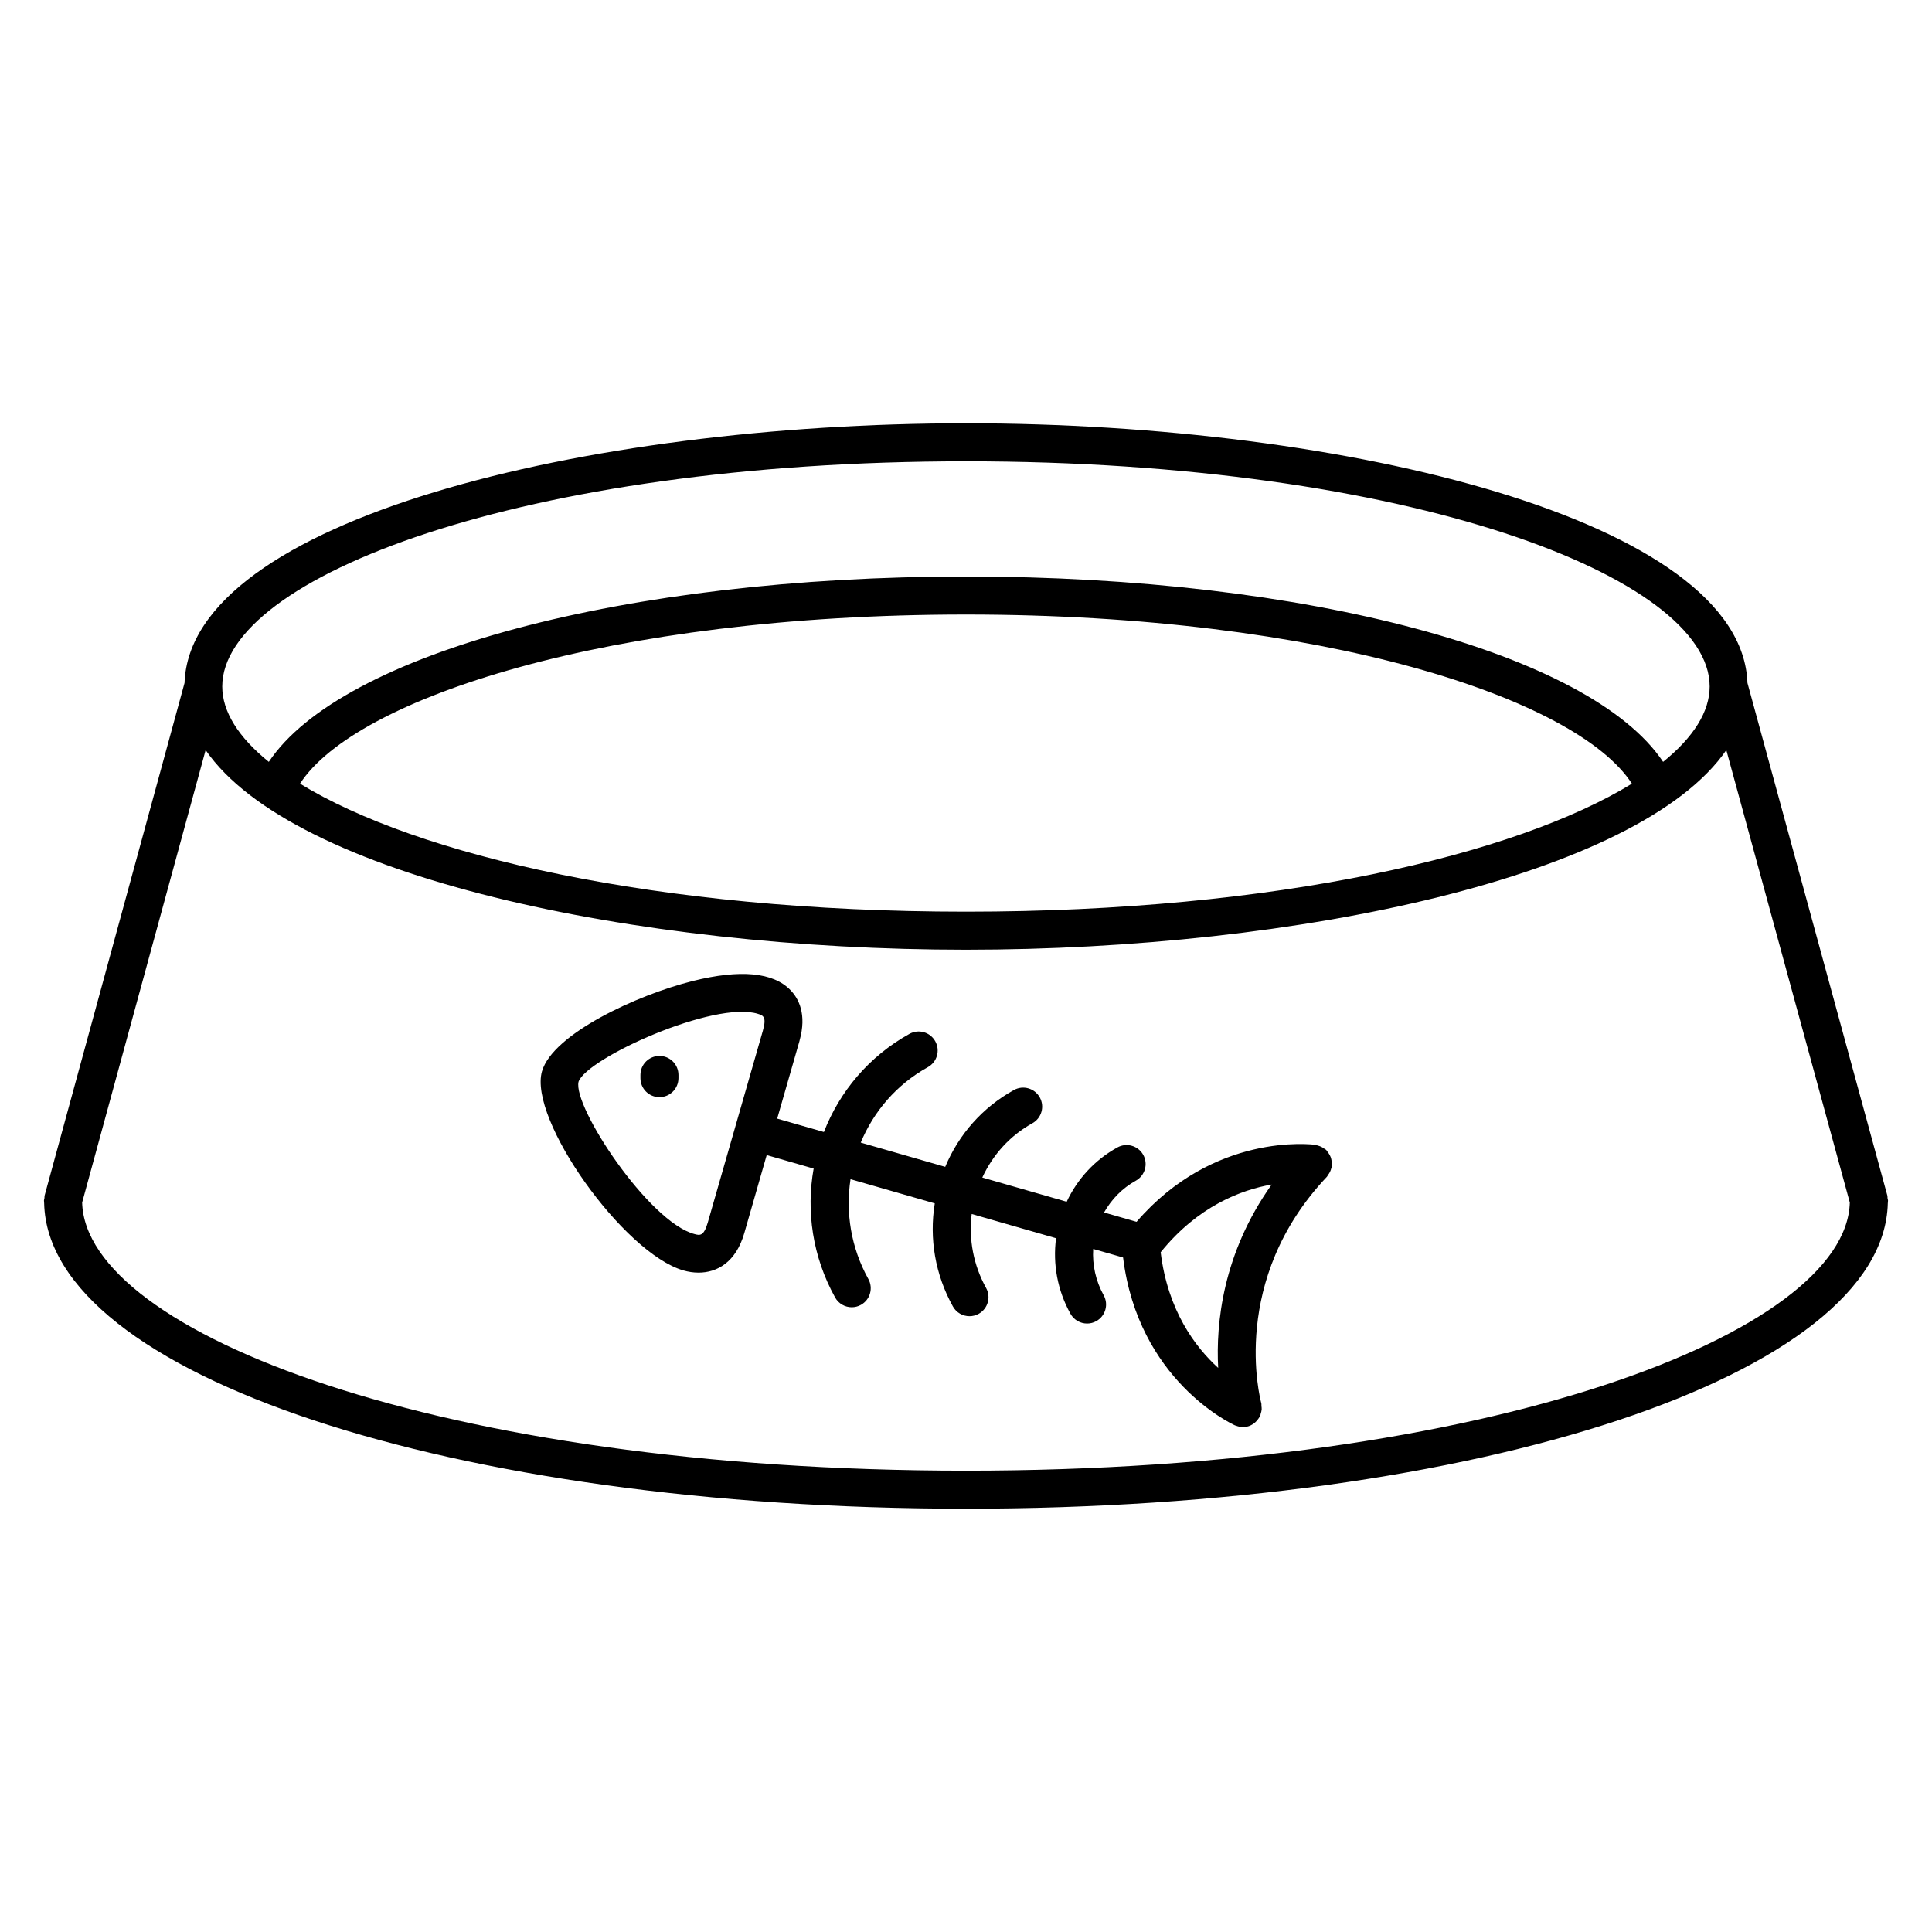
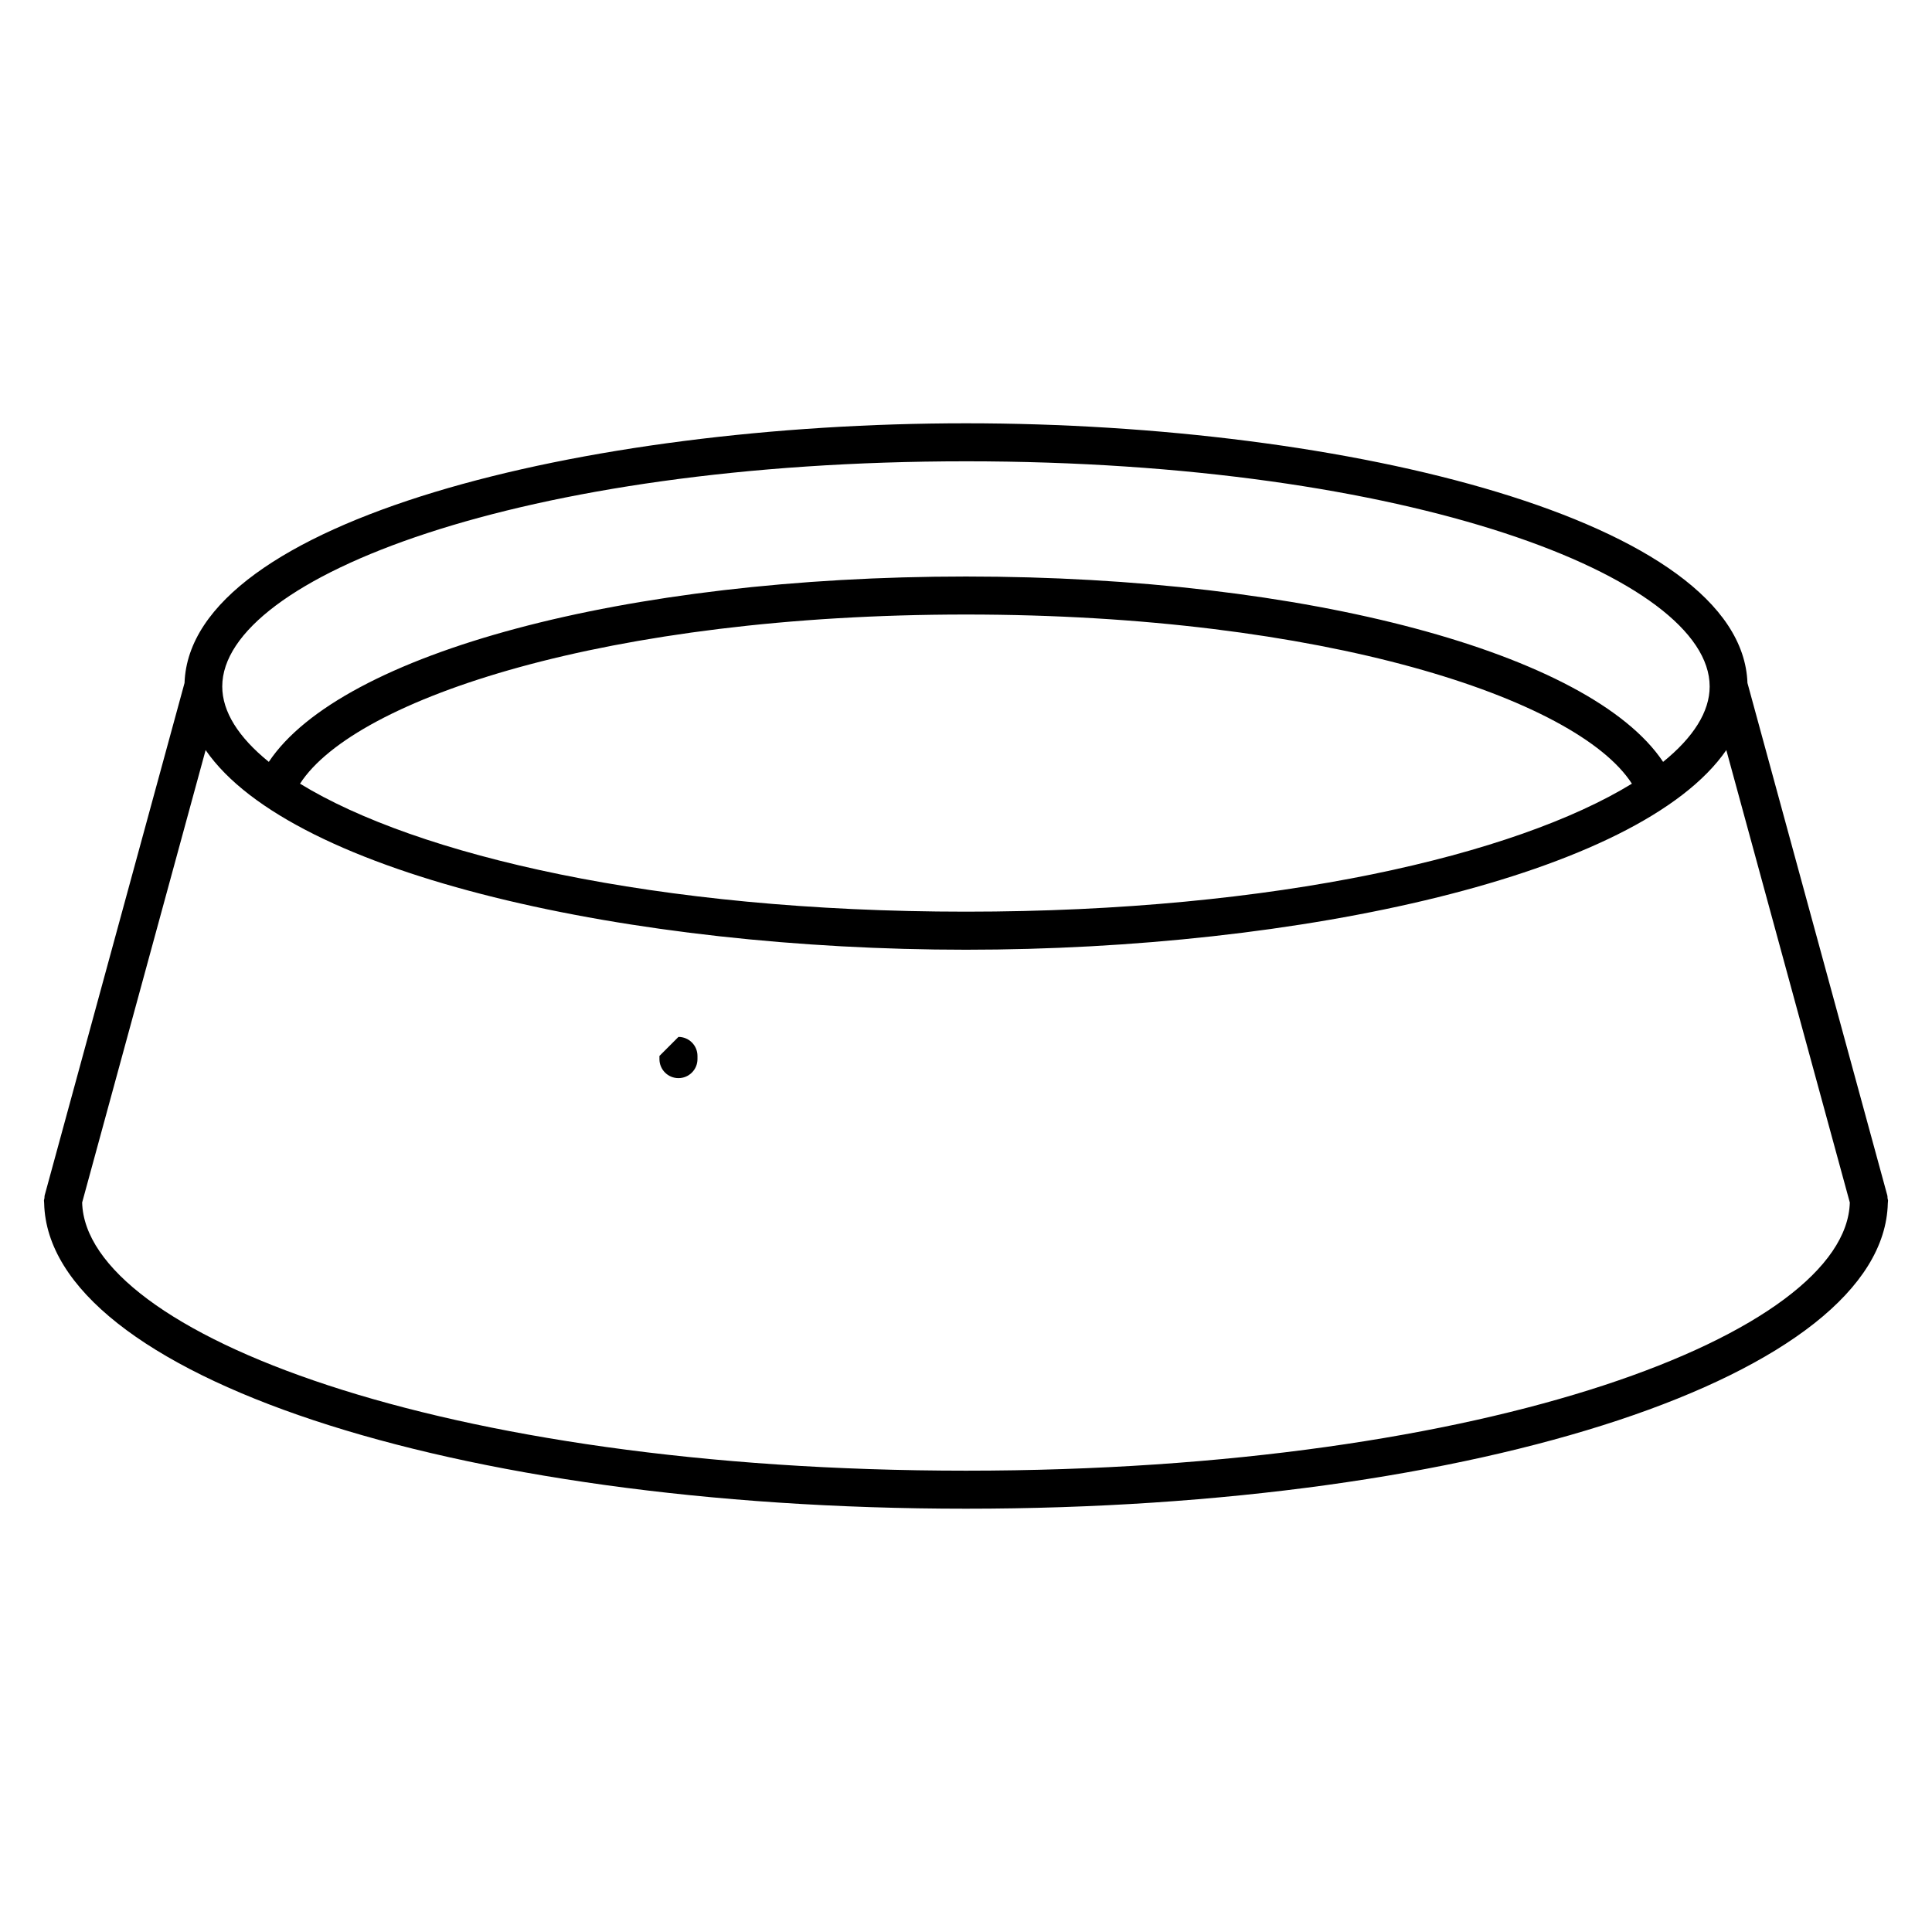
<svg xmlns="http://www.w3.org/2000/svg" fill="#000000" width="800px" height="800px" version="1.1" viewBox="144 144 512 512">
  <g>
    <path d="m644.3 462.79c0.004-0.211 0.047-0.414 0.047-0.625 0-0.23-0.105-0.43-0.133-0.656-0.023-0.227 0.02-0.449-0.047-0.676l-37.074-135.84c-1.512-43.09-106-68.816-207.1-68.816-101.09 0-205.59 25.723-207.09 68.816l-37.078 135.84c-0.059 0.227-0.016 0.449-0.047 0.676-0.031 0.227-0.129 0.426-0.129 0.656 0 0.211 0.039 0.414 0.047 0.625 0 0.023 0 0.047 0.004 0.07 1.078 45.453 107.97 80.961 244.29 80.961 136.33 0 243.22-35.508 244.3-80.961 0-0.027 0-0.047 0.004-0.07zm-244.31-196.54c117.89 0 197.09 30.859 197.09 59.676 0 6.691-4.312 13.48-12.34 19.977-19.18-28.777-94.367-49.121-184.75-49.121-90.41 0-165.58 20.34-184.75 49.121-8.027-6.5-12.34-13.289-12.34-19.98 0.008-28.816 79.199-59.672 197.09-59.672zm176.48 85.434c-30.809 18.883-94.199 33.918-176.48 33.918-82.281 0-145.67-15.035-176.48-33.918 14.574-22.617 81.82-44.828 176.48-44.828 94.633 0.004 161.91 22.219 176.48 44.828zm-176.48 182.06c-139.43 0-233.29-36.641-234.22-71.062l32.723-119.9c23.062 33.434 113.55 52.906 201.5 52.906 87.945 0 178.45-19.473 201.5-52.906l32.727 119.9c-0.93 34.414-94.789 71.062-234.23 71.062z" />
-     <path d="m496.88 451.64c-0.047-0.316-0.102-0.609-0.203-0.906-0.105-0.301-0.25-0.562-0.414-0.848-0.176-0.297-0.359-0.57-0.59-0.832-0.09-0.105-0.125-0.23-0.23-0.328-0.137-0.125-0.312-0.176-0.457-0.289-0.273-0.207-0.543-0.387-0.863-0.535-0.312-0.145-0.613-0.25-0.945-0.328-0.18-0.047-0.328-0.156-0.523-0.18-1.129-0.156-27.008-3.285-47.453 20.398l-8.613-2.473c1.98-3.496 4.816-6.434 8.414-8.422 2.434-1.352 3.316-4.414 1.969-6.848-1.352-2.438-4.422-3.309-6.848-1.969-5.969 3.301-10.594 8.324-13.441 14.395l-22.363-6.418c2.805-6.062 7.336-11.094 13.266-14.379 2.434-1.352 3.316-4.414 1.969-6.848-1.352-2.438-4.422-3.316-6.848-1.969-8.293 4.59-14.602 11.723-18.211 20.367l-22.391-6.43c3.414-8.223 9.461-15.383 17.793-19.996 2.434-1.352 3.316-4.418 1.965-6.848-1.352-2.438-4.41-3.316-6.848-1.969-10.762 5.965-18.504 15.305-22.672 26.008l-12.375-3.551 5.93-20.652c0.004-0.02 0-0.039 0.004-0.059 1.941-6.926-0.223-11.07-2.398-13.324-4.586-4.75-13.289-5.57-25.867-2.445-14.949 3.719-37.145 14.098-39.988 23.91 0 0.004-0.012 0.012-0.012 0.02-3.648 12.699 21.59 48.227 37.5 52.793 1.281 0.367 2.629 0.574 3.988 0.574 4.906 0 9.906-2.731 12.133-10.5l5.93-20.652 12.438 3.578c-2.012 11.281-0.309 23.328 5.684 34.145 0.922 1.664 2.641 2.602 4.414 2.602 0.828 0 1.664-0.203 2.434-0.629 2.434-1.352 3.316-4.414 1.969-6.848-4.644-8.387-6.062-17.68-4.727-26.461l22.328 6.414c-1.508 9.34 0.121 18.867 4.793 27.297 0.918 1.664 2.637 2.602 4.41 2.602 0.828 0 1.664-0.203 2.434-0.629 2.434-1.352 3.316-4.414 1.969-6.848-3.359-6.066-4.641-12.883-3.82-19.609l22.355 6.418c-0.898 6.863 0.379 13.82 3.809 20.008 0.922 1.664 2.641 2.602 4.414 2.602 0.828 0 1.664-0.203 2.434-0.629 2.434-1.355 3.316-4.418 1.969-6.848-2.117-3.82-3.039-8.062-2.781-12.293l7.918 2.273c4.012 32.469 28.605 44.012 29.68 44.5 0.066 0.031 0.137 0.016 0.203 0.047 0.559 0.227 1.152 0.367 1.77 0.383 0.031 0 0.066 0.02 0.098 0.02 0.246 0 0.484-0.07 0.73-0.105 0.203-0.031 0.402-0.031 0.609-0.086 0.004 0 0.004-0.004 0.012-0.004 0.578-0.16 1.109-0.449 1.594-0.801 0.137-0.105 0.258-0.215 0.383-0.328 0.309-0.277 0.57-0.586 0.805-0.941 0.109-0.16 0.227-0.312 0.316-0.484 0.039-0.074 0.102-0.125 0.133-0.207 0.09-0.191 0.074-0.395 0.137-0.59 0.117-0.371 0.23-0.734 0.262-1.129 0.023-0.309-0.023-0.59-0.055-0.887-0.031-0.273 0.02-0.539-0.055-0.812-0.359-1.324-8.453-32.652 17.402-59.98 0.133-0.141 0.18-0.316 0.297-0.473 0.203-0.266 0.371-0.527 0.523-0.836 0.156-0.316 0.262-0.637 0.344-0.973 0.039-0.176 0.145-0.316 0.172-0.504 0.02-0.137-0.035-0.262-0.023-0.398 0.004-0.344-0.031-0.676-0.082-1.023zm-168.8 19.41c-12.16-3.176-32.312-33.781-30.762-40.375 2.152-6.246 36.004-21.613 47.551-17.992 1.32 0.414 2.363 0.742 1.305 4.422v0.012l-14.605 50.863c-1.07 3.703-2.133 3.426-3.488 3.07zm138.75 35.461c-6.074-5.516-13.371-15.215-15.242-30.652 9.871-12.219 21.328-16.531 29.422-17.945-13.02 18.293-14.809 36.891-14.18 48.598z" />
-     <path d="m318.76 423.83c-2.781 0-5.039 2.254-5.039 5.039v0.848c0 2.785 2.258 5.039 5.039 5.039s5.039-2.254 5.039-5.039v-0.848c0-2.781-2.258-5.039-5.039-5.039z" />
+     <path d="m318.76 423.83v0.848c0 2.785 2.258 5.039 5.039 5.039s5.039-2.254 5.039-5.039v-0.848c0-2.781-2.258-5.039-5.039-5.039z" />
  </g>
</svg>